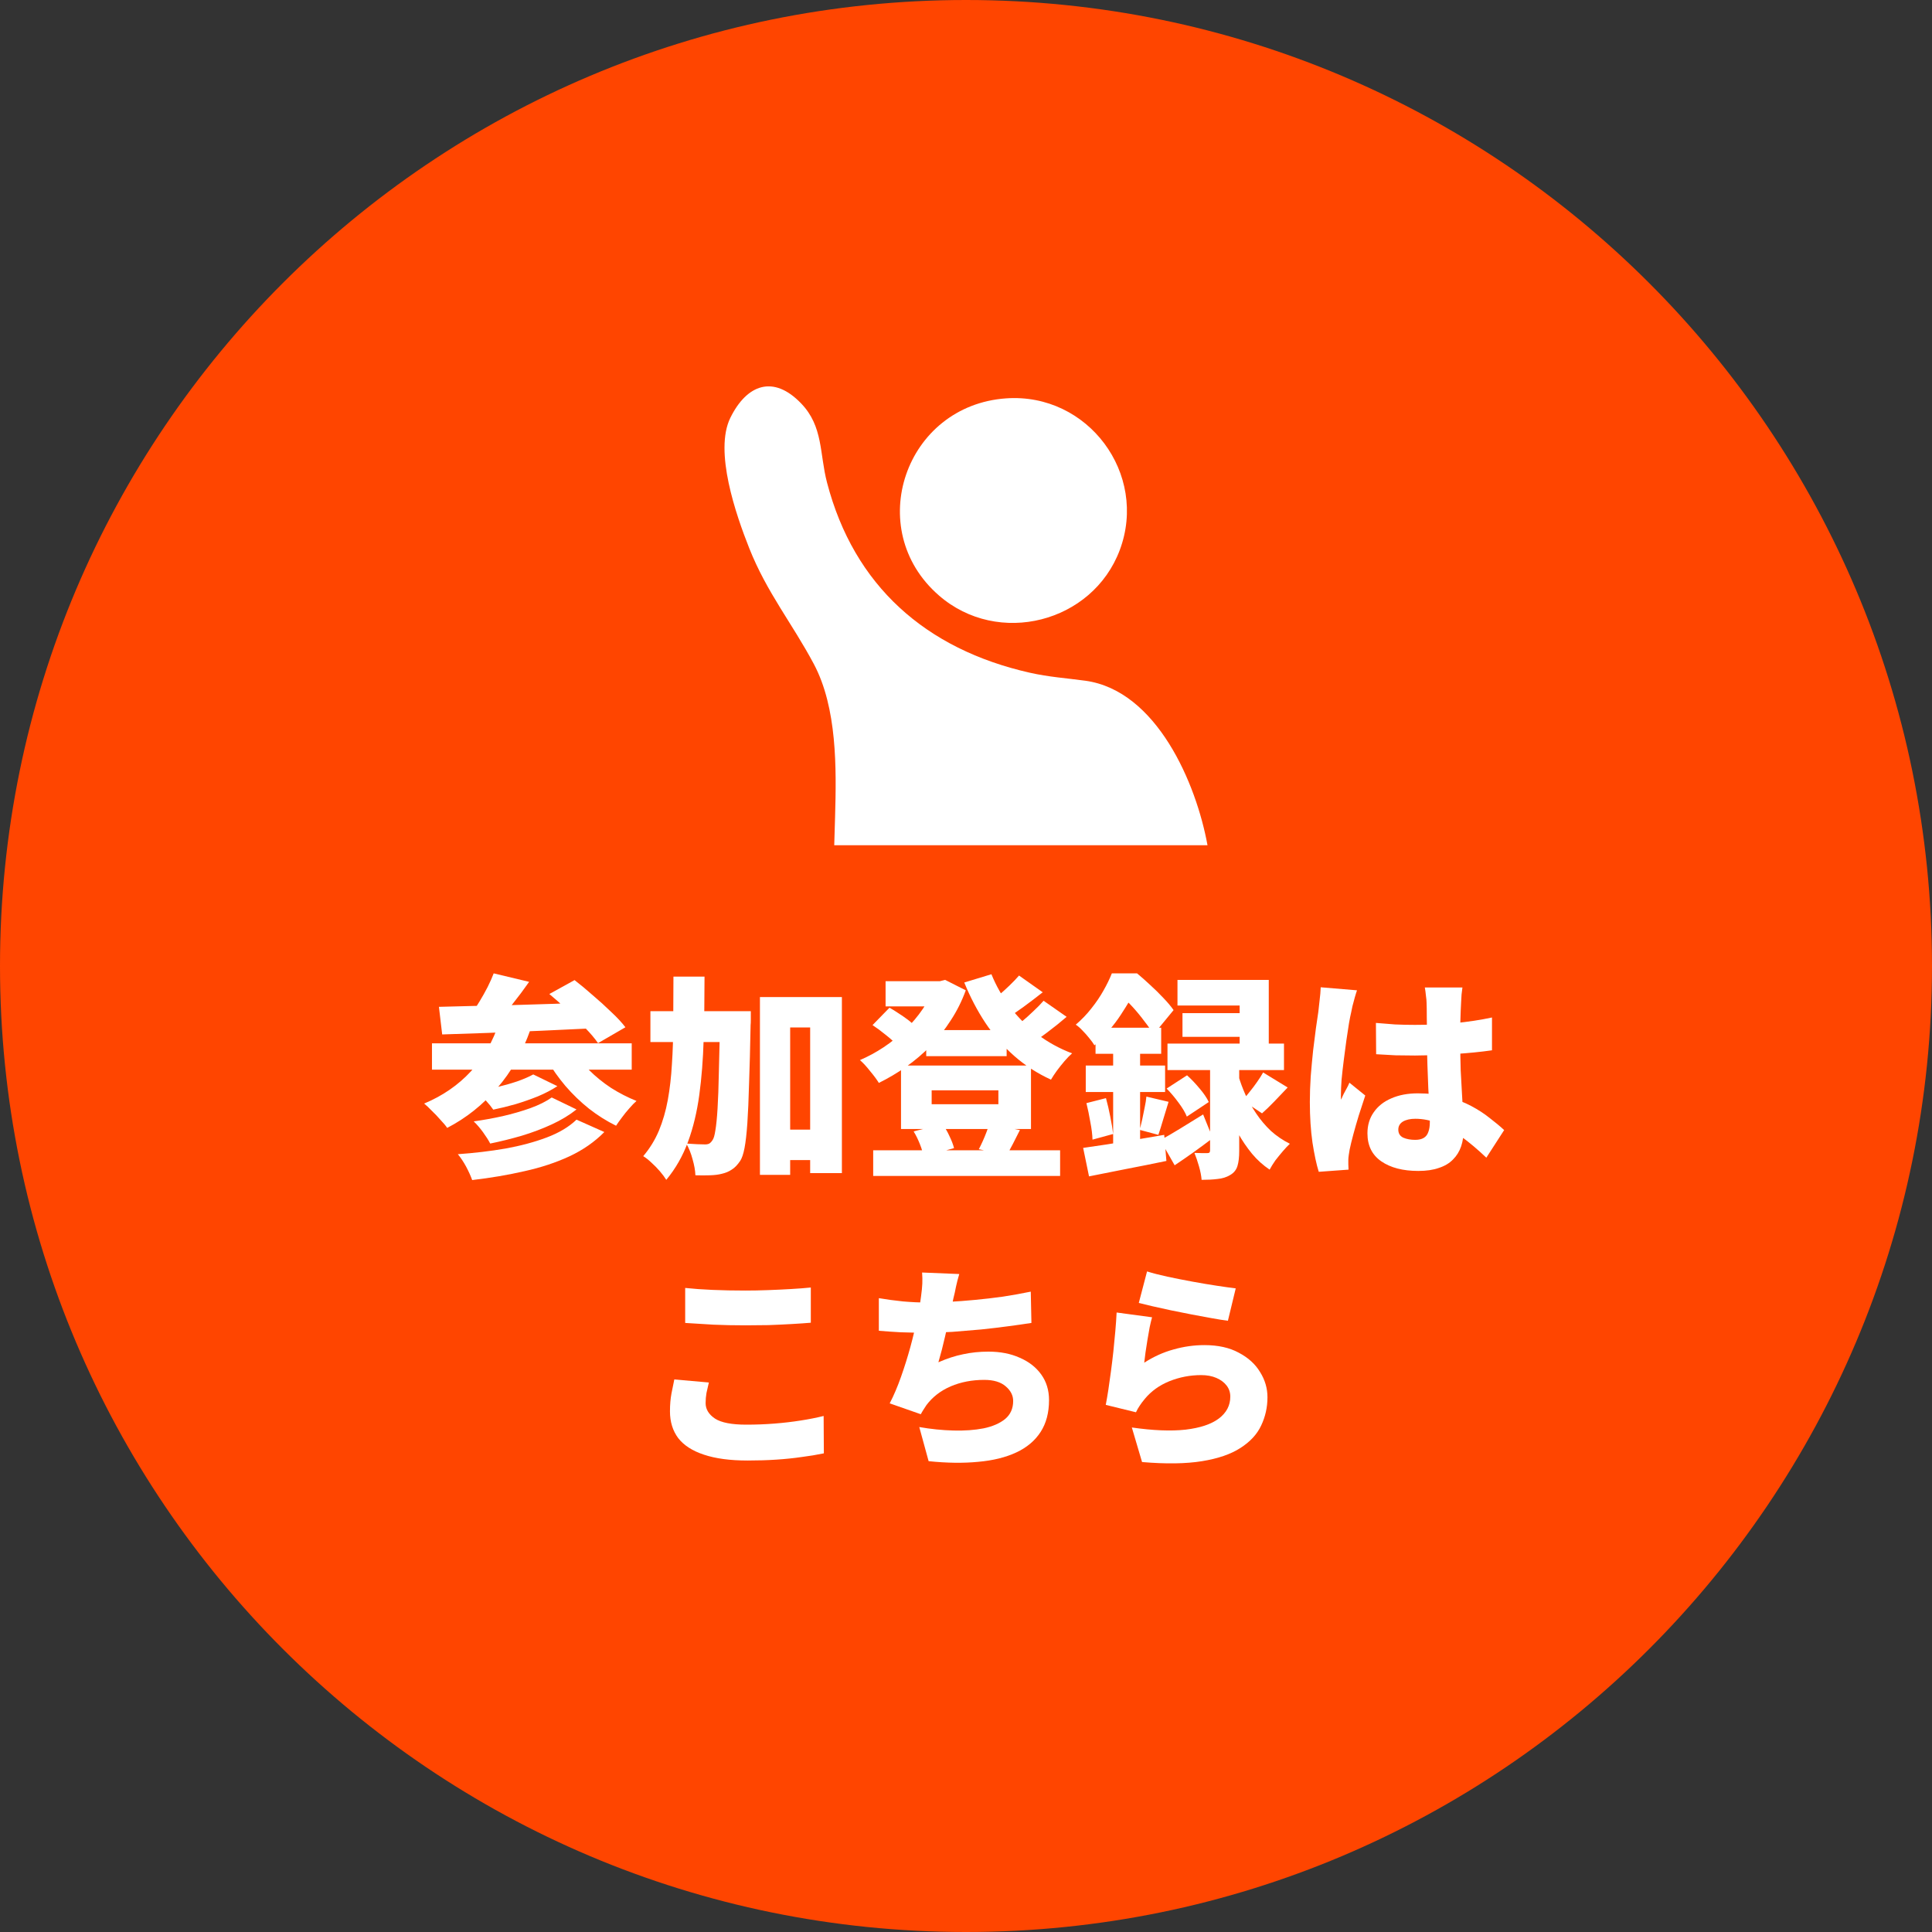
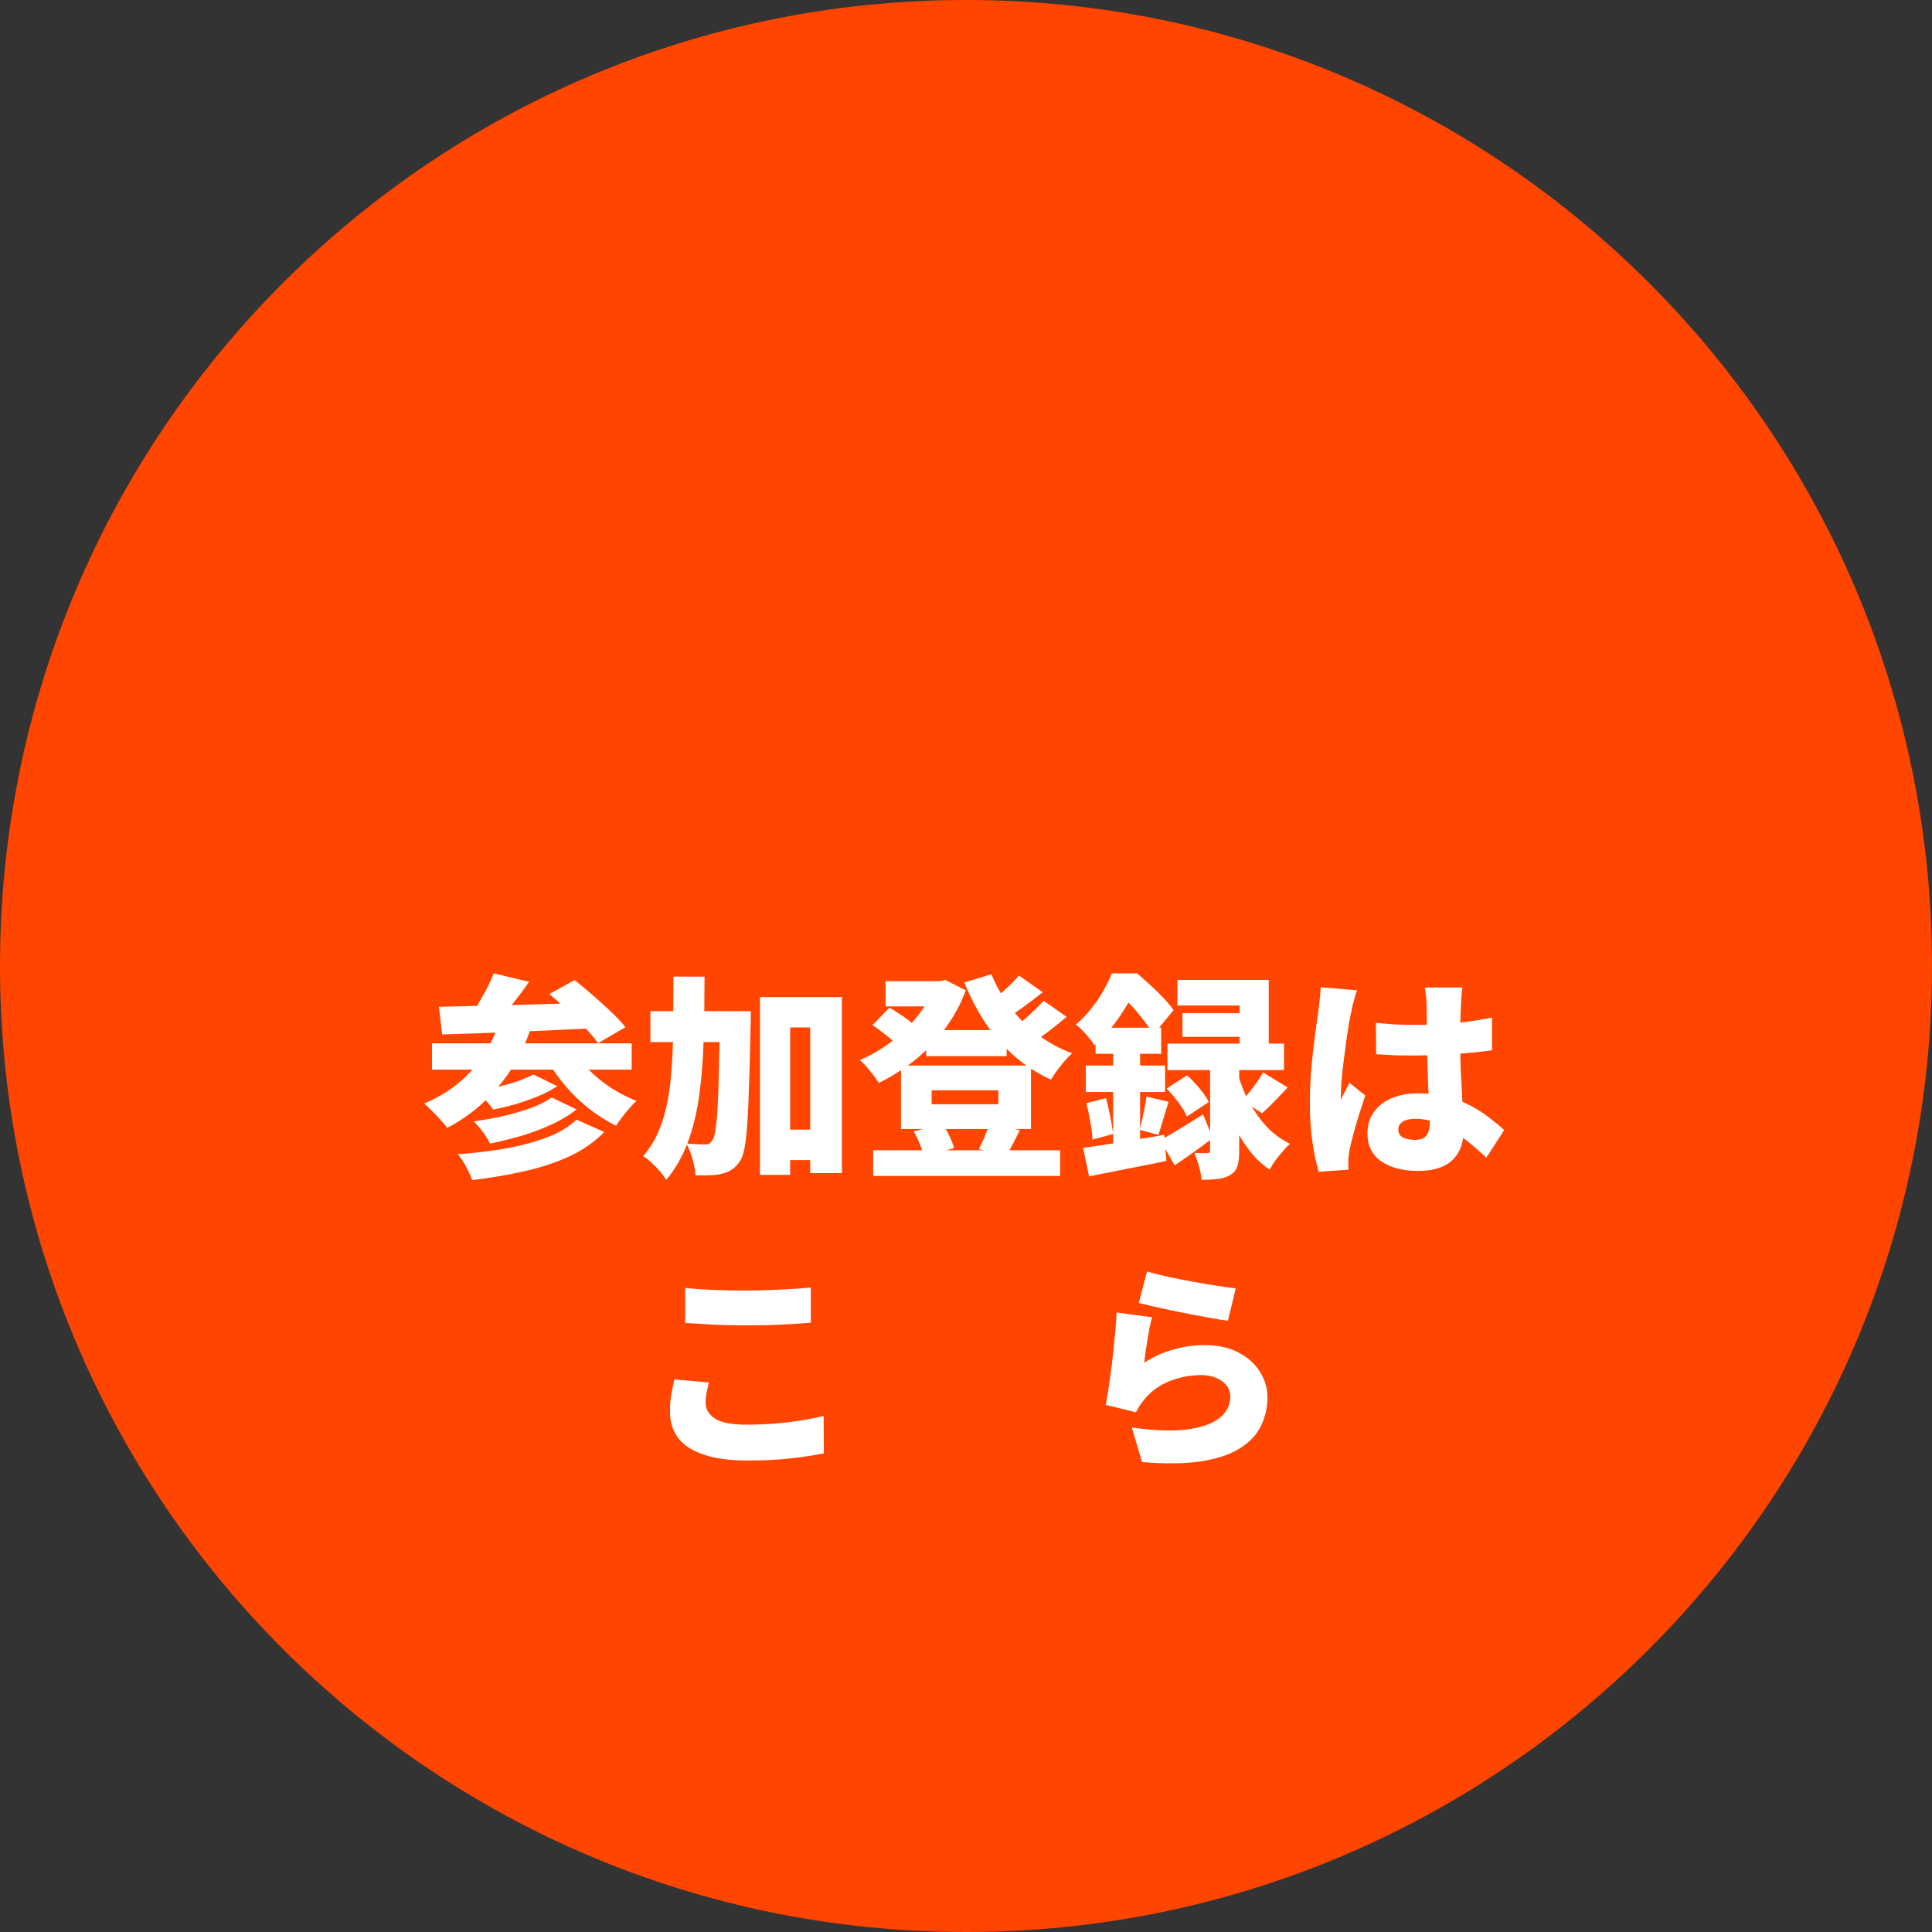
<svg xmlns="http://www.w3.org/2000/svg" width="160" height="160" viewBox="0 0 160 160" fill="none">
  <rect x="0" y="0" width="160" height="160" fill="#333333" stroke="none" />
  <path d="M160 80C160 124.183 124.183 160 80 160C35.817 160 0 124.183 0 80C0 35.817 35.817 0 80 0C124.183 0 160 35.817 160 80Z" fill="#FF4500" />
  <path d="M94.994 105.294C95.45 105.438 96.008 105.582 96.668 105.726C97.34 105.87 98.036 106.008 98.756 106.14C99.476 106.272 100.154 106.386 100.79 106.482C101.426 106.578 101.942 106.65 102.338 106.698L101.69 109.38C101.318 109.332 100.868 109.26 100.34 109.164C99.824 109.068 99.272 108.966 98.684 108.858C98.108 108.738 97.538 108.624 96.974 108.516C96.41 108.396 95.894 108.282 95.426 108.174C94.97 108.066 94.598 107.976 94.31 107.904L94.994 105.294ZM95.408 109.092C95.348 109.308 95.282 109.584 95.21 109.92C95.15 110.244 95.09 110.586 95.03 110.946C94.97 111.306 94.916 111.654 94.868 111.99C94.82 112.326 94.784 112.614 94.76 112.854C95.54 112.35 96.35 111.984 97.19 111.756C98.03 111.516 98.882 111.396 99.746 111.396C100.874 111.396 101.822 111.606 102.59 112.026C103.37 112.434 103.958 112.968 104.354 113.628C104.762 114.276 104.966 114.972 104.966 115.716C104.966 116.544 104.792 117.324 104.444 118.056C104.108 118.776 103.538 119.394 102.734 119.91C101.942 120.426 100.88 120.792 99.548 121.008C98.216 121.224 96.56 121.248 94.58 121.08L93.734 118.218C95.486 118.47 96.968 118.53 98.18 118.398C99.392 118.254 100.31 117.948 100.934 117.48C101.57 117 101.888 116.394 101.888 115.662C101.888 115.314 101.786 115.008 101.582 114.744C101.378 114.48 101.096 114.27 100.736 114.114C100.376 113.958 99.956 113.88 99.476 113.88C98.564 113.88 97.688 114.048 96.848 114.384C96.02 114.72 95.342 115.206 94.814 115.842C94.634 116.058 94.49 116.25 94.382 116.418C94.274 116.574 94.172 116.754 94.076 116.958L91.574 116.346C91.646 115.974 91.718 115.554 91.79 115.086C91.862 114.606 91.934 114.096 92.006 113.556C92.078 113.016 92.144 112.47 92.204 111.918C92.264 111.354 92.318 110.796 92.366 110.244C92.414 109.692 92.45 109.176 92.474 108.696L95.408 109.092Z" fill="white" />
-   <path d="M79.442 105.51C79.334 105.87 79.244 106.218 79.172 106.554C79.112 106.878 79.04 107.202 78.956 107.526C78.896 107.814 78.83 108.132 78.758 108.48C78.686 108.816 78.608 109.17 78.524 109.542C78.44 109.902 78.356 110.274 78.272 110.658C78.188 111.03 78.098 111.402 78.002 111.774C77.906 112.134 77.81 112.482 77.714 112.818C78.422 112.506 79.106 112.284 79.766 112.152C80.426 112.008 81.122 111.936 81.854 111.936C82.838 111.936 83.702 112.104 84.446 112.44C85.202 112.764 85.796 113.226 86.228 113.826C86.66 114.426 86.876 115.134 86.876 115.95C86.876 116.994 86.642 117.876 86.174 118.596C85.706 119.316 85.034 119.88 84.158 120.288C83.282 120.696 82.232 120.954 81.008 121.062C79.784 121.182 78.416 121.164 76.904 121.008L76.13 118.182C77.09 118.35 78.032 118.446 78.956 118.47C79.88 118.494 80.714 118.434 81.458 118.29C82.202 118.134 82.796 117.876 83.24 117.516C83.684 117.144 83.906 116.646 83.906 116.022C83.906 115.566 83.702 115.164 83.294 114.816C82.886 114.456 82.292 114.276 81.512 114.276C80.492 114.276 79.562 114.456 78.722 114.816C77.894 115.176 77.228 115.692 76.724 116.364C76.64 116.484 76.562 116.604 76.49 116.724C76.418 116.832 76.34 116.964 76.256 117.12L73.682 116.22C74.018 115.572 74.33 114.84 74.618 114.024C74.906 113.208 75.164 112.386 75.392 111.558C75.62 110.718 75.806 109.932 75.95 109.2C76.106 108.468 76.214 107.862 76.274 107.382C76.334 106.95 76.37 106.59 76.382 106.302C76.394 106.014 76.388 105.708 76.364 105.384L79.442 105.51ZM72.782 107.508C73.418 107.616 74.084 107.706 74.78 107.778C75.476 107.838 76.112 107.868 76.688 107.868C77.264 107.868 77.894 107.85 78.578 107.814C79.262 107.778 79.982 107.724 80.738 107.652C81.506 107.58 82.28 107.49 83.06 107.382C83.84 107.262 84.608 107.124 85.364 106.968L85.418 109.56C84.878 109.644 84.248 109.734 83.528 109.83C82.82 109.926 82.064 110.016 81.26 110.1C80.468 110.172 79.676 110.238 78.884 110.298C78.104 110.346 77.378 110.37 76.706 110.37C75.974 110.37 75.272 110.358 74.6 110.334C73.94 110.298 73.334 110.256 72.782 110.208V107.508Z" fill="white" />
  <path d="M56.744 106.662C57.416 106.734 58.172 106.788 59.012 106.824C59.852 106.86 60.758 106.878 61.73 106.878C62.33 106.878 62.954 106.866 63.602 106.842C64.262 106.818 64.898 106.788 65.51 106.752C66.134 106.716 66.68 106.674 67.148 106.626V109.542C66.728 109.578 66.206 109.614 65.582 109.65C64.958 109.686 64.31 109.716 63.638 109.74C62.966 109.752 62.336 109.758 61.748 109.758C60.788 109.758 59.9 109.74 59.084 109.704C58.268 109.656 57.488 109.608 56.744 109.56V106.662ZM58.706 114.492C58.634 114.792 58.568 115.08 58.508 115.356C58.46 115.632 58.436 115.914 58.436 116.202C58.436 116.706 58.694 117.132 59.21 117.48C59.726 117.816 60.59 117.984 61.802 117.984C62.606 117.984 63.386 117.954 64.142 117.894C64.898 117.834 65.618 117.75 66.302 117.642C66.998 117.534 67.634 117.408 68.21 117.264L68.228 120.36C67.652 120.48 67.034 120.582 66.374 120.666C65.714 120.762 65.012 120.834 64.268 120.882C63.536 120.93 62.75 120.954 61.91 120.954C60.458 120.954 59.252 120.792 58.292 120.468C57.344 120.156 56.636 119.7 56.168 119.1C55.712 118.488 55.484 117.75 55.484 116.886C55.484 116.334 55.526 115.836 55.61 115.392C55.706 114.948 55.784 114.564 55.844 114.24L58.706 114.492Z" fill="white" />
  <path d="M113.948 84.714C114.476 84.762 115.004 84.804 115.532 84.84C116.072 84.864 116.618 84.876 117.17 84.876C118.274 84.876 119.378 84.828 120.482 84.732C121.586 84.624 122.612 84.468 123.56 84.264V86.982C122.624 87.114 121.604 87.216 120.5 87.288C119.396 87.36 118.292 87.402 117.188 87.414C116.648 87.414 116.108 87.408 115.568 87.396C115.028 87.372 114.494 87.342 113.966 87.306L113.948 84.714ZM121.112 81.78C121.088 81.948 121.064 82.14 121.04 82.356C121.028 82.572 121.016 82.782 121.004 82.986C120.992 83.166 120.98 83.418 120.968 83.742C120.956 84.066 120.944 84.438 120.932 84.858C120.932 85.266 120.932 85.71 120.932 86.19C120.932 87.09 120.944 87.906 120.968 88.638C121.004 89.358 121.04 90.012 121.076 90.6C121.112 91.176 121.142 91.704 121.166 92.184C121.202 92.652 121.22 93.09 121.22 93.498C121.22 94.026 121.148 94.506 121.004 94.938C120.86 95.358 120.638 95.718 120.338 96.018C120.038 96.33 119.648 96.564 119.168 96.72C118.7 96.888 118.13 96.972 117.458 96.972C116.186 96.972 115.166 96.708 114.398 96.18C113.63 95.652 113.246 94.878 113.246 93.858C113.246 93.186 113.42 92.604 113.768 92.112C114.116 91.608 114.602 91.224 115.226 90.96C115.85 90.684 116.582 90.546 117.422 90.546C118.322 90.546 119.132 90.642 119.852 90.834C120.584 91.026 121.244 91.278 121.832 91.59C122.42 91.902 122.936 92.238 123.38 92.598C123.836 92.946 124.232 93.276 124.568 93.588L123.092 95.874C122.372 95.19 121.682 94.608 121.022 94.128C120.362 93.648 119.72 93.282 119.096 93.03C118.472 92.778 117.842 92.652 117.206 92.652C116.786 92.652 116.444 92.73 116.18 92.886C115.928 93.042 115.802 93.264 115.802 93.552C115.802 93.864 115.94 94.086 116.216 94.218C116.492 94.338 116.822 94.398 117.206 94.398C117.494 94.398 117.728 94.344 117.908 94.236C118.088 94.128 118.214 93.966 118.286 93.75C118.37 93.534 118.412 93.264 118.412 92.94C118.412 92.64 118.4 92.25 118.376 91.77C118.352 91.278 118.322 90.732 118.286 90.132C118.262 89.532 118.238 88.896 118.214 88.224C118.19 87.552 118.178 86.874 118.178 86.19C118.178 85.47 118.172 84.822 118.16 84.246C118.16 83.67 118.154 83.262 118.142 83.022C118.142 82.89 118.124 82.698 118.088 82.446C118.064 82.194 118.034 81.972 117.998 81.78H121.112ZM112.382 82.014C112.334 82.146 112.274 82.338 112.202 82.59C112.13 82.842 112.064 83.088 112.004 83.328C111.956 83.568 111.92 83.742 111.896 83.85C111.848 84.042 111.788 84.342 111.716 84.75C111.656 85.158 111.584 85.632 111.5 86.172C111.428 86.7 111.356 87.246 111.284 87.81C111.212 88.374 111.152 88.908 111.104 89.412C111.068 89.904 111.05 90.318 111.05 90.654C111.05 90.678 111.05 90.744 111.05 90.852C111.05 90.96 111.056 91.032 111.068 91.068C111.14 90.888 111.212 90.726 111.284 90.582C111.368 90.438 111.446 90.294 111.518 90.15C111.602 90.006 111.68 89.844 111.752 89.664L113.066 90.726C112.886 91.266 112.706 91.818 112.526 92.382C112.358 92.934 112.208 93.456 112.076 93.948C111.944 94.44 111.842 94.86 111.77 95.208C111.746 95.328 111.722 95.478 111.698 95.658C111.674 95.826 111.662 95.958 111.662 96.054C111.662 96.15 111.662 96.27 111.662 96.414C111.662 96.57 111.668 96.72 111.68 96.864L109.214 97.044C109.022 96.432 108.848 95.622 108.692 94.614C108.548 93.606 108.476 92.49 108.476 91.266C108.476 90.582 108.5 89.874 108.548 89.142C108.608 88.398 108.674 87.684 108.746 87C108.83 86.316 108.908 85.698 108.98 85.146C109.064 84.582 109.13 84.132 109.178 83.796C109.214 83.52 109.25 83.196 109.286 82.824C109.334 82.452 109.364 82.098 109.376 81.762L112.382 82.014Z" fill="white" />
  <path d="M104.606 88.818L106.64 90.06C106.268 90.456 105.896 90.846 105.524 91.23C105.164 91.602 104.828 91.926 104.516 92.202L102.896 91.122C103.088 90.918 103.286 90.684 103.49 90.42C103.706 90.156 103.91 89.886 104.102 89.61C104.306 89.322 104.474 89.058 104.606 88.818ZM96.614 90.15L98.306 89.052C98.654 89.364 99.002 89.73 99.35 90.15C99.698 90.558 99.95 90.93 100.106 91.266L98.288 92.472C98.156 92.136 97.928 91.752 97.604 91.32C97.28 90.876 96.95 90.486 96.614 90.15ZM97.514 81.15H105.074V87.648H102.662V83.274H97.514V81.15ZM97.928 83.904H104.012V85.866H97.928V83.904ZM96.686 86.424H106.334V88.62H96.686V86.424ZM100.214 87.576H102.626V95.316C102.626 95.832 102.578 96.246 102.482 96.558C102.386 96.882 102.182 97.134 101.87 97.314C101.57 97.494 101.222 97.602 100.826 97.638C100.442 97.686 100.004 97.71 99.512 97.71C99.488 97.386 99.416 97.014 99.296 96.594C99.176 96.174 99.05 95.802 98.918 95.478C99.122 95.49 99.326 95.496 99.53 95.496C99.746 95.496 99.896 95.496 99.98 95.496C100.076 95.496 100.136 95.478 100.16 95.442C100.196 95.406 100.214 95.346 100.214 95.262V87.576ZM96.092 94.416C96.548 94.176 97.088 93.864 97.712 93.48C98.336 93.096 98.978 92.7 99.638 92.292L100.43 94.254C99.926 94.638 99.398 95.028 98.846 95.424C98.306 95.808 97.784 96.168 97.28 96.504L96.092 94.416ZM102.572 89.124C102.716 89.616 102.908 90.132 103.148 90.672C103.4 91.2 103.7 91.722 104.048 92.238C104.396 92.754 104.798 93.228 105.254 93.66C105.722 94.08 106.244 94.434 106.82 94.722C106.652 94.878 106.46 95.082 106.244 95.334C106.028 95.586 105.818 95.844 105.614 96.108C105.422 96.384 105.266 96.636 105.146 96.864C104.606 96.504 104.12 96.066 103.688 95.55C103.256 95.022 102.872 94.458 102.536 93.858C102.212 93.246 101.93 92.646 101.69 92.058C101.462 91.458 101.276 90.906 101.132 90.402L102.572 89.124ZM90.728 85.11H96.164V87.27H90.728V85.11ZM89.918 88.242H96.488V90.438H89.918V88.242ZM89.972 91.356L91.592 90.942C91.724 91.422 91.844 91.938 91.952 92.49C92.06 93.03 92.138 93.504 92.186 93.912L90.476 94.38C90.464 93.96 90.404 93.474 90.296 92.922C90.2 92.358 90.092 91.836 89.972 91.356ZM89.702 95.064C90.278 94.98 90.932 94.884 91.664 94.776C92.396 94.656 93.17 94.53 93.986 94.398C94.802 94.254 95.612 94.116 96.416 93.984L96.596 96.144C95.504 96.372 94.394 96.594 93.266 96.81C92.138 97.038 91.112 97.242 90.188 97.422L89.702 95.064ZM94.94 90.816L96.776 91.248C96.62 91.74 96.47 92.232 96.326 92.724C96.182 93.216 96.05 93.636 95.93 93.984L94.382 93.57C94.454 93.306 94.526 93.012 94.598 92.688C94.67 92.364 94.736 92.04 94.796 91.716C94.868 91.38 94.916 91.08 94.94 90.816ZM92.186 85.992H94.418V95.622L92.186 96.036V85.992ZM92.078 80.61H93.446V81.078H94.184V81.744C93.836 82.416 93.38 83.184 92.816 84.048C92.252 84.912 91.526 85.752 90.638 86.568C90.53 86.388 90.386 86.19 90.206 85.974C90.026 85.746 89.834 85.53 89.63 85.326C89.438 85.122 89.258 84.966 89.09 84.858C89.582 84.438 90.014 83.988 90.386 83.508C90.77 83.028 91.1 82.542 91.376 82.05C91.664 81.546 91.898 81.066 92.078 80.61ZM92.384 80.61H94.166C94.514 80.898 94.88 81.222 95.264 81.582C95.648 81.93 96.008 82.284 96.344 82.644C96.692 83.004 96.974 83.34 97.19 83.652L95.534 85.668C95.354 85.356 95.108 85.002 94.796 84.606C94.496 84.198 94.172 83.802 93.824 83.418C93.476 83.034 93.14 82.716 92.816 82.464H92.384V80.61Z" fill="white" />
  <path d="M76.706 85.308H83.366V87.468H76.706V85.308ZM72.314 95.262H87.794V97.386H72.314V95.262ZM73.34 81.258H78.218V83.346H73.34V81.258ZM77.39 81.258H77.84L78.272 81.15L79.982 82.014C79.658 82.902 79.244 83.73 78.74 84.498C78.248 85.266 77.69 85.974 77.066 86.622C76.442 87.258 75.764 87.834 75.032 88.35C74.312 88.854 73.562 89.298 72.782 89.682C72.614 89.406 72.374 89.082 72.062 88.71C71.762 88.326 71.48 88.02 71.216 87.792C71.888 87.504 72.542 87.15 73.178 86.73C73.826 86.298 74.426 85.812 74.978 85.272C75.53 84.732 76.01 84.162 76.418 83.562C76.838 82.95 77.162 82.326 77.39 81.69V81.258ZM82.106 80.682C82.49 81.63 83 82.53 83.636 83.382C84.284 84.234 85.04 84.99 85.904 85.65C86.78 86.31 87.74 86.838 88.784 87.234C88.592 87.402 88.382 87.618 88.154 87.882C87.938 88.134 87.728 88.398 87.524 88.674C87.332 88.938 87.17 89.184 87.038 89.412C85.91 88.896 84.896 88.242 83.996 87.45C83.096 86.658 82.304 85.752 81.62 84.732C80.936 83.7 80.348 82.578 79.856 81.366L82.106 80.682ZM72.26 84.894L73.664 83.454C73.904 83.586 74.156 83.742 74.42 83.922C74.684 84.09 74.936 84.264 75.176 84.444C75.416 84.624 75.608 84.798 75.752 84.966L74.276 86.55C74.072 86.31 73.772 86.034 73.376 85.722C72.98 85.398 72.608 85.122 72.26 84.894ZM84.392 80.79L86.354 82.176C85.838 82.584 85.31 82.986 84.77 83.382C84.242 83.766 83.756 84.096 83.312 84.372L81.764 83.166C82.04 82.962 82.34 82.728 82.664 82.464C82.988 82.188 83.3 81.906 83.6 81.618C83.912 81.318 84.176 81.042 84.392 80.79ZM86.426 82.878L88.334 84.21C87.818 84.654 87.272 85.092 86.696 85.524C86.12 85.956 85.598 86.316 85.13 86.604L83.564 85.398C83.876 85.182 84.206 84.936 84.554 84.66C84.902 84.372 85.238 84.072 85.562 83.76C85.898 83.448 86.186 83.154 86.426 82.878ZM77.156 90.294V91.446H82.682V90.294H77.156ZM74.618 88.242H85.382V93.498H74.618V88.242ZM75.662 93.696L78.056 93.102C78.272 93.39 78.464 93.72 78.632 94.092C78.812 94.464 78.938 94.794 79.01 95.082L76.49 95.784C76.442 95.496 76.34 95.154 76.184 94.758C76.028 94.362 75.854 94.008 75.662 93.696ZM81.926 93.084L84.464 93.588C84.248 94.008 84.05 94.398 83.87 94.758C83.69 95.106 83.522 95.406 83.366 95.658L81.062 95.172C81.17 94.968 81.278 94.746 81.386 94.506C81.494 94.266 81.596 94.02 81.692 93.768C81.788 93.516 81.866 93.288 81.926 93.084Z" fill="white" />
  <path d="M64.106 93.552H68.57V96.072H64.106V93.552ZM53.864 83.742H60.272V86.298H53.864V83.742ZM62.935 82.572H69.722V97.152H67.094V85.092H65.438V97.296H62.935V82.572ZM59.642 83.742H62.179C62.179 83.742 62.179 83.814 62.179 83.958C62.179 84.102 62.179 84.27 62.179 84.462C62.179 84.642 62.173 84.786 62.161 84.894C62.126 86.778 62.084 88.386 62.035 89.718C61.999 91.05 61.952 92.154 61.892 93.03C61.831 93.894 61.754 94.578 61.657 95.082C61.562 95.574 61.441 95.928 61.297 96.144C61.069 96.48 60.836 96.72 60.596 96.864C60.367 97.02 60.097 97.134 59.785 97.206C59.51 97.278 59.179 97.32 58.795 97.332C58.411 97.344 58.01 97.344 57.59 97.332C57.578 96.948 57.499 96.504 57.355 96C57.224 95.508 57.05 95.076 56.834 94.704C57.157 94.728 57.458 94.746 57.733 94.758C58.01 94.77 58.231 94.776 58.4 94.776C58.532 94.776 58.645 94.752 58.742 94.704C58.837 94.644 58.928 94.548 59.011 94.416C59.108 94.284 59.185 94.014 59.245 93.606C59.318 93.186 59.377 92.586 59.425 91.806C59.474 91.014 59.51 90.006 59.533 88.782C59.569 87.558 59.605 86.064 59.642 84.3V83.742ZM55.772 80.88H58.346C58.346 82.716 58.322 84.456 58.273 86.1C58.225 87.732 58.105 89.256 57.913 90.672C57.721 92.088 57.41 93.384 56.977 94.56C56.545 95.736 55.946 96.786 55.178 97.71C55.045 97.494 54.871 97.26 54.656 97.008C54.44 96.756 54.206 96.516 53.953 96.288C53.714 96.06 53.486 95.88 53.27 95.748C53.809 95.112 54.242 94.41 54.566 93.642C54.889 92.862 55.136 92.016 55.303 91.104C55.471 90.18 55.586 89.19 55.645 88.134C55.718 87.066 55.754 85.926 55.754 84.714C55.766 83.502 55.772 82.224 55.772 80.88Z" fill="white" />
-   <path d="M40.886 80.61L43.82 81.312C43.376 81.948 42.914 82.566 42.434 83.166C41.966 83.766 41.54 84.276 41.156 84.696L39.014 83.994C39.254 83.67 39.488 83.316 39.716 82.932C39.956 82.536 40.178 82.14 40.382 81.744C40.586 81.336 40.754 80.958 40.886 80.61ZM45.494 82.32L47.582 81.168C48.05 81.528 48.548 81.942 49.076 82.41C49.616 82.866 50.126 83.328 50.606 83.796C51.098 84.252 51.494 84.678 51.794 85.074L49.526 86.388C49.262 86.004 48.902 85.578 48.446 85.11C48.002 84.63 47.516 84.144 46.988 83.652C46.472 83.16 45.974 82.716 45.494 82.32ZM36.35 83.382C37.19 83.358 38.126 83.334 39.158 83.31C40.19 83.286 41.282 83.262 42.434 83.238C43.586 83.202 44.756 83.166 45.944 83.13C47.144 83.082 48.326 83.04 49.49 83.004L49.4 85.146C47.888 85.218 46.358 85.29 44.81 85.362C43.274 85.422 41.804 85.482 40.4 85.542C38.996 85.59 37.736 85.632 36.62 85.668L36.35 83.382ZM35.774 86.406H52.316V88.584H35.774V86.406ZM44.162 88.98L46.16 89.952C45.68 90.264 45.14 90.546 44.54 90.798C43.94 91.038 43.322 91.254 42.686 91.446C42.05 91.626 41.438 91.776 40.85 91.896C40.694 91.668 40.484 91.41 40.22 91.122C39.956 90.834 39.698 90.588 39.446 90.384C39.974 90.3 40.532 90.186 41.12 90.042C41.72 89.898 42.29 89.736 42.83 89.556C43.37 89.364 43.814 89.172 44.162 88.98ZM45.692 90.888L47.744 91.878C47.156 92.346 46.472 92.76 45.692 93.12C44.912 93.48 44.084 93.792 43.208 94.056C42.344 94.308 41.474 94.524 40.598 94.704C40.454 94.428 40.256 94.116 40.004 93.768C39.752 93.42 39.494 93.12 39.23 92.868C40.01 92.76 40.808 92.616 41.624 92.436C42.452 92.244 43.22 92.022 43.928 91.77C44.648 91.506 45.236 91.212 45.692 90.888ZM47.744 92.724L50.048 93.75C49.244 94.566 48.278 95.238 47.15 95.766C46.034 96.282 44.798 96.69 43.442 96.99C42.086 97.302 40.64 97.548 39.104 97.728C38.984 97.392 38.816 97.02 38.6 96.612C38.384 96.216 38.156 95.874 37.916 95.586C39.284 95.49 40.598 95.334 41.858 95.118C43.118 94.89 44.258 94.584 45.278 94.2C46.298 93.816 47.12 93.324 47.744 92.724ZM41.336 84.66L43.928 85.272C43.268 87.144 42.344 88.764 41.156 90.132C39.98 91.5 38.606 92.592 37.034 93.408C36.914 93.228 36.734 93.012 36.494 92.76C36.266 92.496 36.026 92.244 35.774 92.004C35.534 91.752 35.318 91.548 35.126 91.392C36.65 90.756 37.94 89.868 38.996 88.728C40.064 87.576 40.844 86.22 41.336 84.66ZM47.456 86.946C47.804 87.522 48.248 88.08 48.788 88.62C49.328 89.16 49.934 89.652 50.606 90.096C51.29 90.528 51.992 90.888 52.712 91.176C52.532 91.332 52.334 91.536 52.118 91.788C51.902 92.028 51.698 92.28 51.506 92.544C51.314 92.796 51.152 93.024 51.02 93.228C50.24 92.844 49.496 92.376 48.788 91.824C48.08 91.26 47.426 90.63 46.826 89.934C46.238 89.238 45.722 88.506 45.278 87.738L47.456 86.946Z" fill="white" />
+   <path d="M40.886 80.61L43.82 81.312C43.376 81.948 42.914 82.566 42.434 83.166C41.966 83.766 41.54 84.276 41.156 84.696C39.254 83.67 39.488 83.316 39.716 82.932C39.956 82.536 40.178 82.14 40.382 81.744C40.586 81.336 40.754 80.958 40.886 80.61ZM45.494 82.32L47.582 81.168C48.05 81.528 48.548 81.942 49.076 82.41C49.616 82.866 50.126 83.328 50.606 83.796C51.098 84.252 51.494 84.678 51.794 85.074L49.526 86.388C49.262 86.004 48.902 85.578 48.446 85.11C48.002 84.63 47.516 84.144 46.988 83.652C46.472 83.16 45.974 82.716 45.494 82.32ZM36.35 83.382C37.19 83.358 38.126 83.334 39.158 83.31C40.19 83.286 41.282 83.262 42.434 83.238C43.586 83.202 44.756 83.166 45.944 83.13C47.144 83.082 48.326 83.04 49.49 83.004L49.4 85.146C47.888 85.218 46.358 85.29 44.81 85.362C43.274 85.422 41.804 85.482 40.4 85.542C38.996 85.59 37.736 85.632 36.62 85.668L36.35 83.382ZM35.774 86.406H52.316V88.584H35.774V86.406ZM44.162 88.98L46.16 89.952C45.68 90.264 45.14 90.546 44.54 90.798C43.94 91.038 43.322 91.254 42.686 91.446C42.05 91.626 41.438 91.776 40.85 91.896C40.694 91.668 40.484 91.41 40.22 91.122C39.956 90.834 39.698 90.588 39.446 90.384C39.974 90.3 40.532 90.186 41.12 90.042C41.72 89.898 42.29 89.736 42.83 89.556C43.37 89.364 43.814 89.172 44.162 88.98ZM45.692 90.888L47.744 91.878C47.156 92.346 46.472 92.76 45.692 93.12C44.912 93.48 44.084 93.792 43.208 94.056C42.344 94.308 41.474 94.524 40.598 94.704C40.454 94.428 40.256 94.116 40.004 93.768C39.752 93.42 39.494 93.12 39.23 92.868C40.01 92.76 40.808 92.616 41.624 92.436C42.452 92.244 43.22 92.022 43.928 91.77C44.648 91.506 45.236 91.212 45.692 90.888ZM47.744 92.724L50.048 93.75C49.244 94.566 48.278 95.238 47.15 95.766C46.034 96.282 44.798 96.69 43.442 96.99C42.086 97.302 40.64 97.548 39.104 97.728C38.984 97.392 38.816 97.02 38.6 96.612C38.384 96.216 38.156 95.874 37.916 95.586C39.284 95.49 40.598 95.334 41.858 95.118C43.118 94.89 44.258 94.584 45.278 94.2C46.298 93.816 47.12 93.324 47.744 92.724ZM41.336 84.66L43.928 85.272C43.268 87.144 42.344 88.764 41.156 90.132C39.98 91.5 38.606 92.592 37.034 93.408C36.914 93.228 36.734 93.012 36.494 92.76C36.266 92.496 36.026 92.244 35.774 92.004C35.534 91.752 35.318 91.548 35.126 91.392C36.65 90.756 37.94 89.868 38.996 88.728C40.064 87.576 40.844 86.22 41.336 84.66ZM47.456 86.946C47.804 87.522 48.248 88.08 48.788 88.62C49.328 89.16 49.934 89.652 50.606 90.096C51.29 90.528 51.992 90.888 52.712 91.176C52.532 91.332 52.334 91.536 52.118 91.788C51.902 92.028 51.698 92.28 51.506 92.544C51.314 92.796 51.152 93.024 51.02 93.228C50.24 92.844 49.496 92.376 48.788 91.824C48.08 91.26 47.426 90.63 46.826 89.934C46.238 89.238 45.722 88.506 45.278 87.738L47.456 86.946Z" fill="white" />
  <g clip-path="url(#clip0_199_17)">
-     <path d="M100 70H69.088L69.157 67.66C69.273 63.611 69.335 58.62 67.388 54.971C65.606 51.627 63.502 49.064 62.049 45.401C60.946 42.621 59.123 37.365 60.486 34.597C61.85 31.831 64.051 31.017 66.347 33.411C68.19 35.323 67.861 37.568 68.492 39.969C70.726 48.521 76.669 53.764 85.277 55.71C86.874 56.07 88.293 56.158 89.883 56.375C95.798 57.189 99.075 64.893 100 70Z" fill="white" />
-     <path d="M83.331 32.99C90.11 32.522 95.093 39.25 92.735 45.551C90.48 51.573 82.66 53.581 77.759 49.315C71.44 43.828 74.963 33.567 83.331 32.99Z" fill="white" />
-   </g>
+     </g>
  <defs>
    <clipPath id="clip0_199_17">
-       <rect width="40" height="38" fill="white" transform="translate(60 32)" />
-     </clipPath>
+       </clipPath>
  </defs>
</svg>